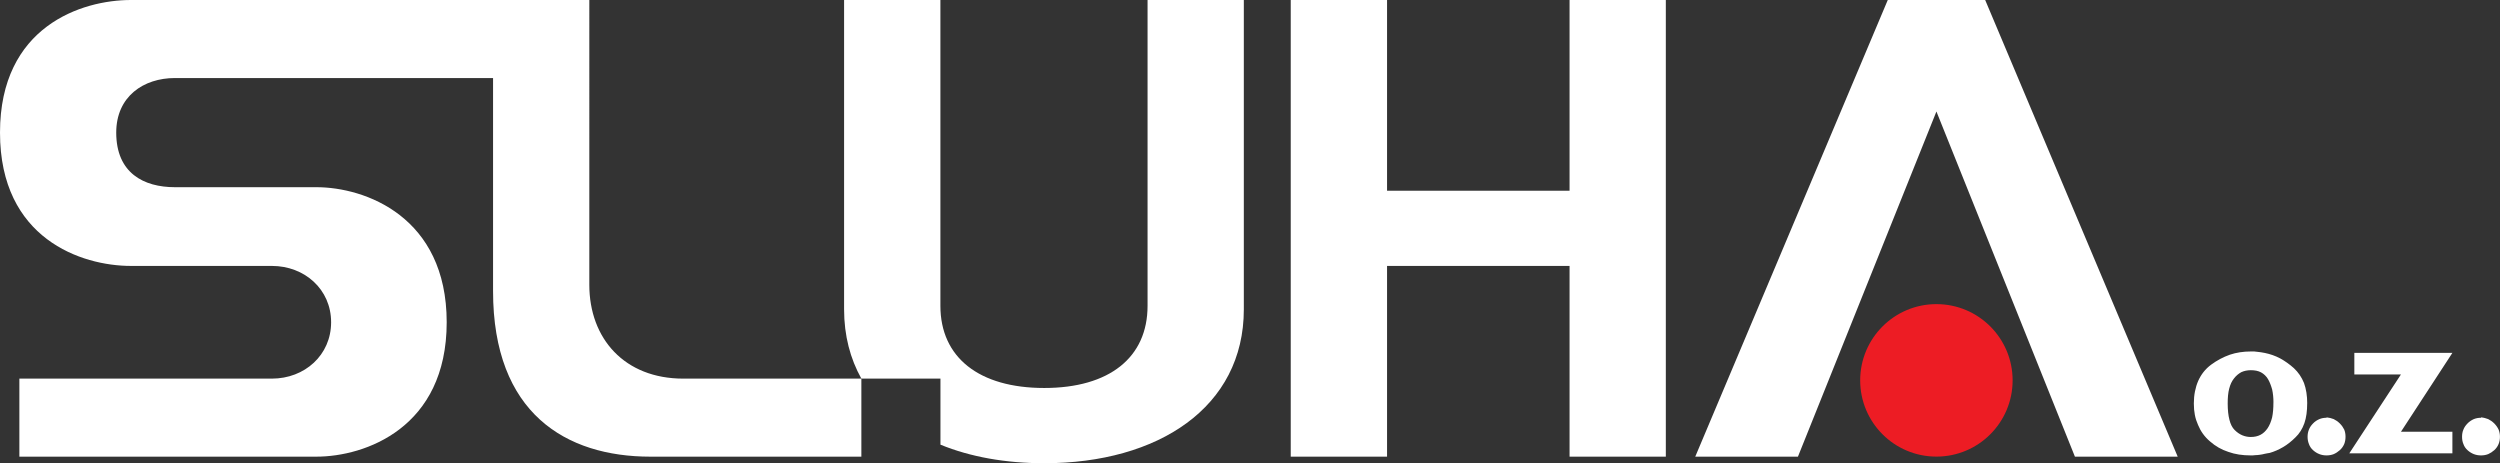
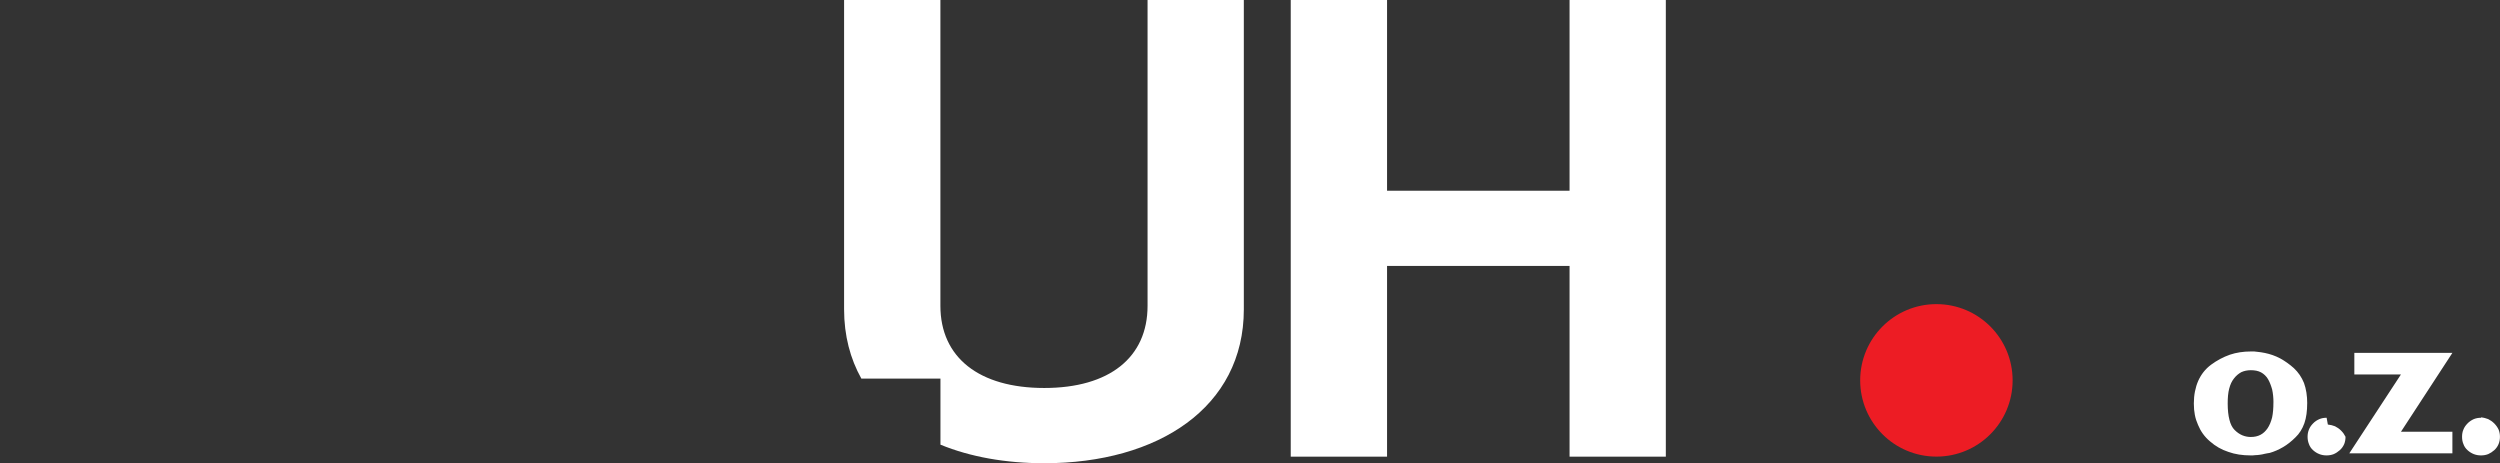
<svg xmlns="http://www.w3.org/2000/svg" id="Layer_2" data-name="Layer 2" viewBox="0 0 502.02 93.02">
  <rect x="0" y="0" width="502.02" height="93.02" fill="#333333" stroke="none" />
  <defs>
    <style>
      .cls-1 {
        fill: #ed1c24;
        fill-rule: evenodd;
      }

      .cls-1, .cls-2 {
        stroke-width: 0px;
      }

      .cls-2 {
        fill: #fff;
      }
    </style>
  </defs>
  <g id="Layer_1-2" data-name="Layer 1">
    <g>
-       <path class="cls-2" d="M456.52,80.79v.09c0,1.09-.08,2.1-.26,2.94-.22.88-.53,1.62-.92,2.19-.4.57-.84,1-1.41,1.3-.57.3-1.22.44-1.96.44-.62,0-1.2-.13-1.72-.35-.51-.22-1.04-.57-1.52-1.06-.47-.46-.83-1.17-1.04-2.04-.23-.88-.35-1.96-.35-3.29,0-1.13.08-2.13.3-2.96.22-.84.51-1.48.96-2.05.44-.57.92-.96,1.48-1.27.57-.26,1.2-.39,1.9-.39.78,0,1.47.12,2.05.43.56.3,1.06.78,1.4,1.35.36.61.62,1.32.84,2.1.17.79.26,1.66.26,2.59M463.31,80.96v.1c0-1.58-.22-2.98-.65-4.15-.48-1.19-1.14-2.14-2.03-2.98-.87-.78-1.8-1.44-2.75-1.96-1-.53-2.01-.87-3.07-1.09-.26-.04-.52-.09-.73-.13-.23-.05-.49-.05-.71-.09-.22-.04-.49-.04-.7-.08h-.7c-1.49,0-2.9.21-4.2.65-1.36.48-2.58,1.14-3.77,2.01-1.18.88-2.01,1.97-2.58,3.24-.57,1.31-.88,2.84-.88,4.54s.27,3.03.84,4.3c.52,1.27,1.31,2.4,2.41,3.32,1.09.97,2.32,1.66,3.67,2.1,1.35.49,2.85.71,4.51.71.3,0,.61,0,.91-.05.31,0,.63-.04.92-.08.31-.05.65-.09.97-.19.3-.05.64-.14,1-.18.91-.26,1.83-.66,2.71-1.18.82-.48,1.66-1.14,2.45-1.93.79-.74,1.4-1.71,1.8-2.84.4-1.13.57-2.49.57-4.03ZM467.19,83.81v.08c-.53,0-1.01.09-1.44.27-.49.22-.89.47-1.28.88-.39.4-.65.79-.82,1.23-.18.44-.27.91-.27,1.44s.09,1.01.27,1.45c.17.49.43.87.82,1.23.39.35.79.61,1.28.8.43.17.91.26,1.44.26s1.01-.09,1.44-.26c.44-.19.83-.45,1.23-.8.4-.36.66-.74.88-1.23.17-.44.26-.92.26-1.45s-.08-1-.26-1.44c-.22-.44-.48-.83-.88-1.23-.4-.4-.79-.66-1.23-.88-.43-.17-.92-.3-1.44-.35ZM472.77,70.86v4.33h9.36l-10.37,15.84h20.7v-4.33h-10.33l10.33-15.84h-19.69ZM498.21,83.81v.08c-.53,0-1,.09-1.45.27-.47.22-.88.47-1.27.88-.39.4-.65.79-.82,1.23-.19.44-.27.91-.27,1.44s.08,1.01.27,1.45c.17.49.43.87.82,1.23.39.35.79.61,1.27.8.45.17.92.26,1.45.26s1-.09,1.44-.26c.43-.19.83-.45,1.23-.8.39-.36.65-.74.86-1.23.18-.44.27-.92.27-1.45s-.09-1-.27-1.44c-.21-.44-.47-.83-.86-1.23-.4-.4-.8-.66-1.23-.88-.44-.17-.91-.3-1.44-.35Z" />
+       <path class="cls-2" d="M456.52,80.79v.09c0,1.09-.08,2.1-.26,2.94-.22.88-.53,1.62-.92,2.19-.4.57-.84,1-1.41,1.3-.57.3-1.22.44-1.96.44-.62,0-1.2-.13-1.72-.35-.51-.22-1.04-.57-1.52-1.06-.47-.46-.83-1.17-1.04-2.04-.23-.88-.35-1.96-.35-3.29,0-1.13.08-2.13.3-2.96.22-.84.51-1.48.96-2.05.44-.57.92-.96,1.48-1.27.57-.26,1.2-.39,1.9-.39.78,0,1.47.12,2.05.43.56.3,1.06.78,1.4,1.35.36.61.62,1.32.84,2.1.17.79.26,1.66.26,2.59M463.31,80.96v.1c0-1.58-.22-2.98-.65-4.15-.48-1.19-1.14-2.14-2.03-2.98-.87-.78-1.8-1.44-2.75-1.96-1-.53-2.01-.87-3.07-1.09-.26-.04-.52-.09-.73-.13-.23-.05-.49-.05-.71-.09-.22-.04-.49-.04-.7-.08h-.7c-1.49,0-2.9.21-4.2.65-1.36.48-2.58,1.14-3.77,2.01-1.18.88-2.01,1.97-2.58,3.24-.57,1.31-.88,2.84-.88,4.54s.27,3.03.84,4.3c.52,1.27,1.31,2.4,2.41,3.32,1.09.97,2.32,1.66,3.67,2.1,1.35.49,2.85.71,4.51.71.3,0,.61,0,.91-.05.31,0,.63-.04.92-.08.31-.05.65-.09.97-.19.3-.05.64-.14,1-.18.91-.26,1.83-.66,2.71-1.18.82-.48,1.66-1.14,2.45-1.93.79-.74,1.4-1.71,1.8-2.84.4-1.13.57-2.49.57-4.03ZM467.19,83.81v.08c-.53,0-1.01.09-1.44.27-.49.22-.89.47-1.28.88-.39.4-.65.79-.82,1.23-.18.44-.27.91-.27,1.44s.09,1.01.27,1.45c.17.49.43.87.82,1.23.39.35.79.61,1.28.8.43.17.91.26,1.44.26s1.01-.09,1.44-.26c.44-.19.83-.45,1.23-.8.4-.36.66-.74.88-1.23.17-.44.26-.92.26-1.45c-.22-.44-.48-.83-.88-1.23-.4-.4-.79-.66-1.23-.88-.43-.17-.92-.3-1.44-.35ZM472.77,70.86v4.33h9.36l-10.37,15.84h20.7v-4.33h-10.33l10.33-15.84h-19.69ZM498.21,83.81v.08c-.53,0-1,.09-1.45.27-.47.22-.88.47-1.27.88-.39.4-.65.79-.82,1.23-.19.44-.27.91-.27,1.44s.08,1.01.27,1.45c.17.49.43.87.82,1.23.39.35.79.61,1.27.8.45.17.92.26,1.45.26s1-.09,1.44-.26c.43-.19.83-.45,1.23-.8.39-.36.65-.74.86-1.23.18-.44.27-.92.27-1.45s-.09-1-.27-1.44c-.21-.44-.47-.83-.86-1.23-.4-.4-.8-.66-1.23-.88-.44-.17-.91-.3-1.44-.35Z" />
      <path class="cls-2" d="M169.5,0v62.12c0,5.26,1.23,9.91,3.47,13.91h15.88v13.26c5.99,2.46,13.09,3.73,20.84,3.73,22.88,0,40.08-11.22,40.08-30.9V0h-19.33v61.41c0,10.37-7.66,16.5-20.75,16.5s-20.85-6.13-20.85-16.5V0h-19.34" />
-       <polyline class="cls-2" points="388.85 22.39 416.66 91.7 437.3 91.7 398.64 0 379.08 0 340.42 91.7 361.04 91.7 388.85 22.39" />
      <polyline class="cls-2" points="259.19 91.7 278.53 91.7 278.53 53.4 315.18 53.4 315.18 91.7 334.51 91.7 334.51 0 315.18 0 315.18 38.3 278.53 38.3 278.53 0 259.19 0 259.19 91.7" />
      <path class="cls-1" d="M388.85,61.07c8.46,0,15.3,6.86,15.3,15.31s-6.84,15.31-15.3,15.31-15.31-6.85-15.31-15.31,6.86-15.31,15.31-15.31" />
-       <path class="cls-2" d="M130.6,91.7h42.37v-15.67h-35.77c-11.77,0-18.86-8.01-18.86-18.85V0H26.29C16.39,0,0,5.3,0,26.63s16.39,26.77,26.29,26.77h28.3c6.59,0,11.9,4.71,11.9,11.31s-5.31,11.32-11.9,11.32H3.89v15.67h59.64c9.78,0,26.17-5.78,26.17-26.99s-16.39-27.12-26.17-27.12h-28.41c-6.24,0-11.78-2.82-11.78-10.96,0-7.31,5.54-10.96,11.78-10.96h63.89v42.79c0,24.51,14.61,33.24,31.59,33.24" />
    </g>
  </g>
</svg>